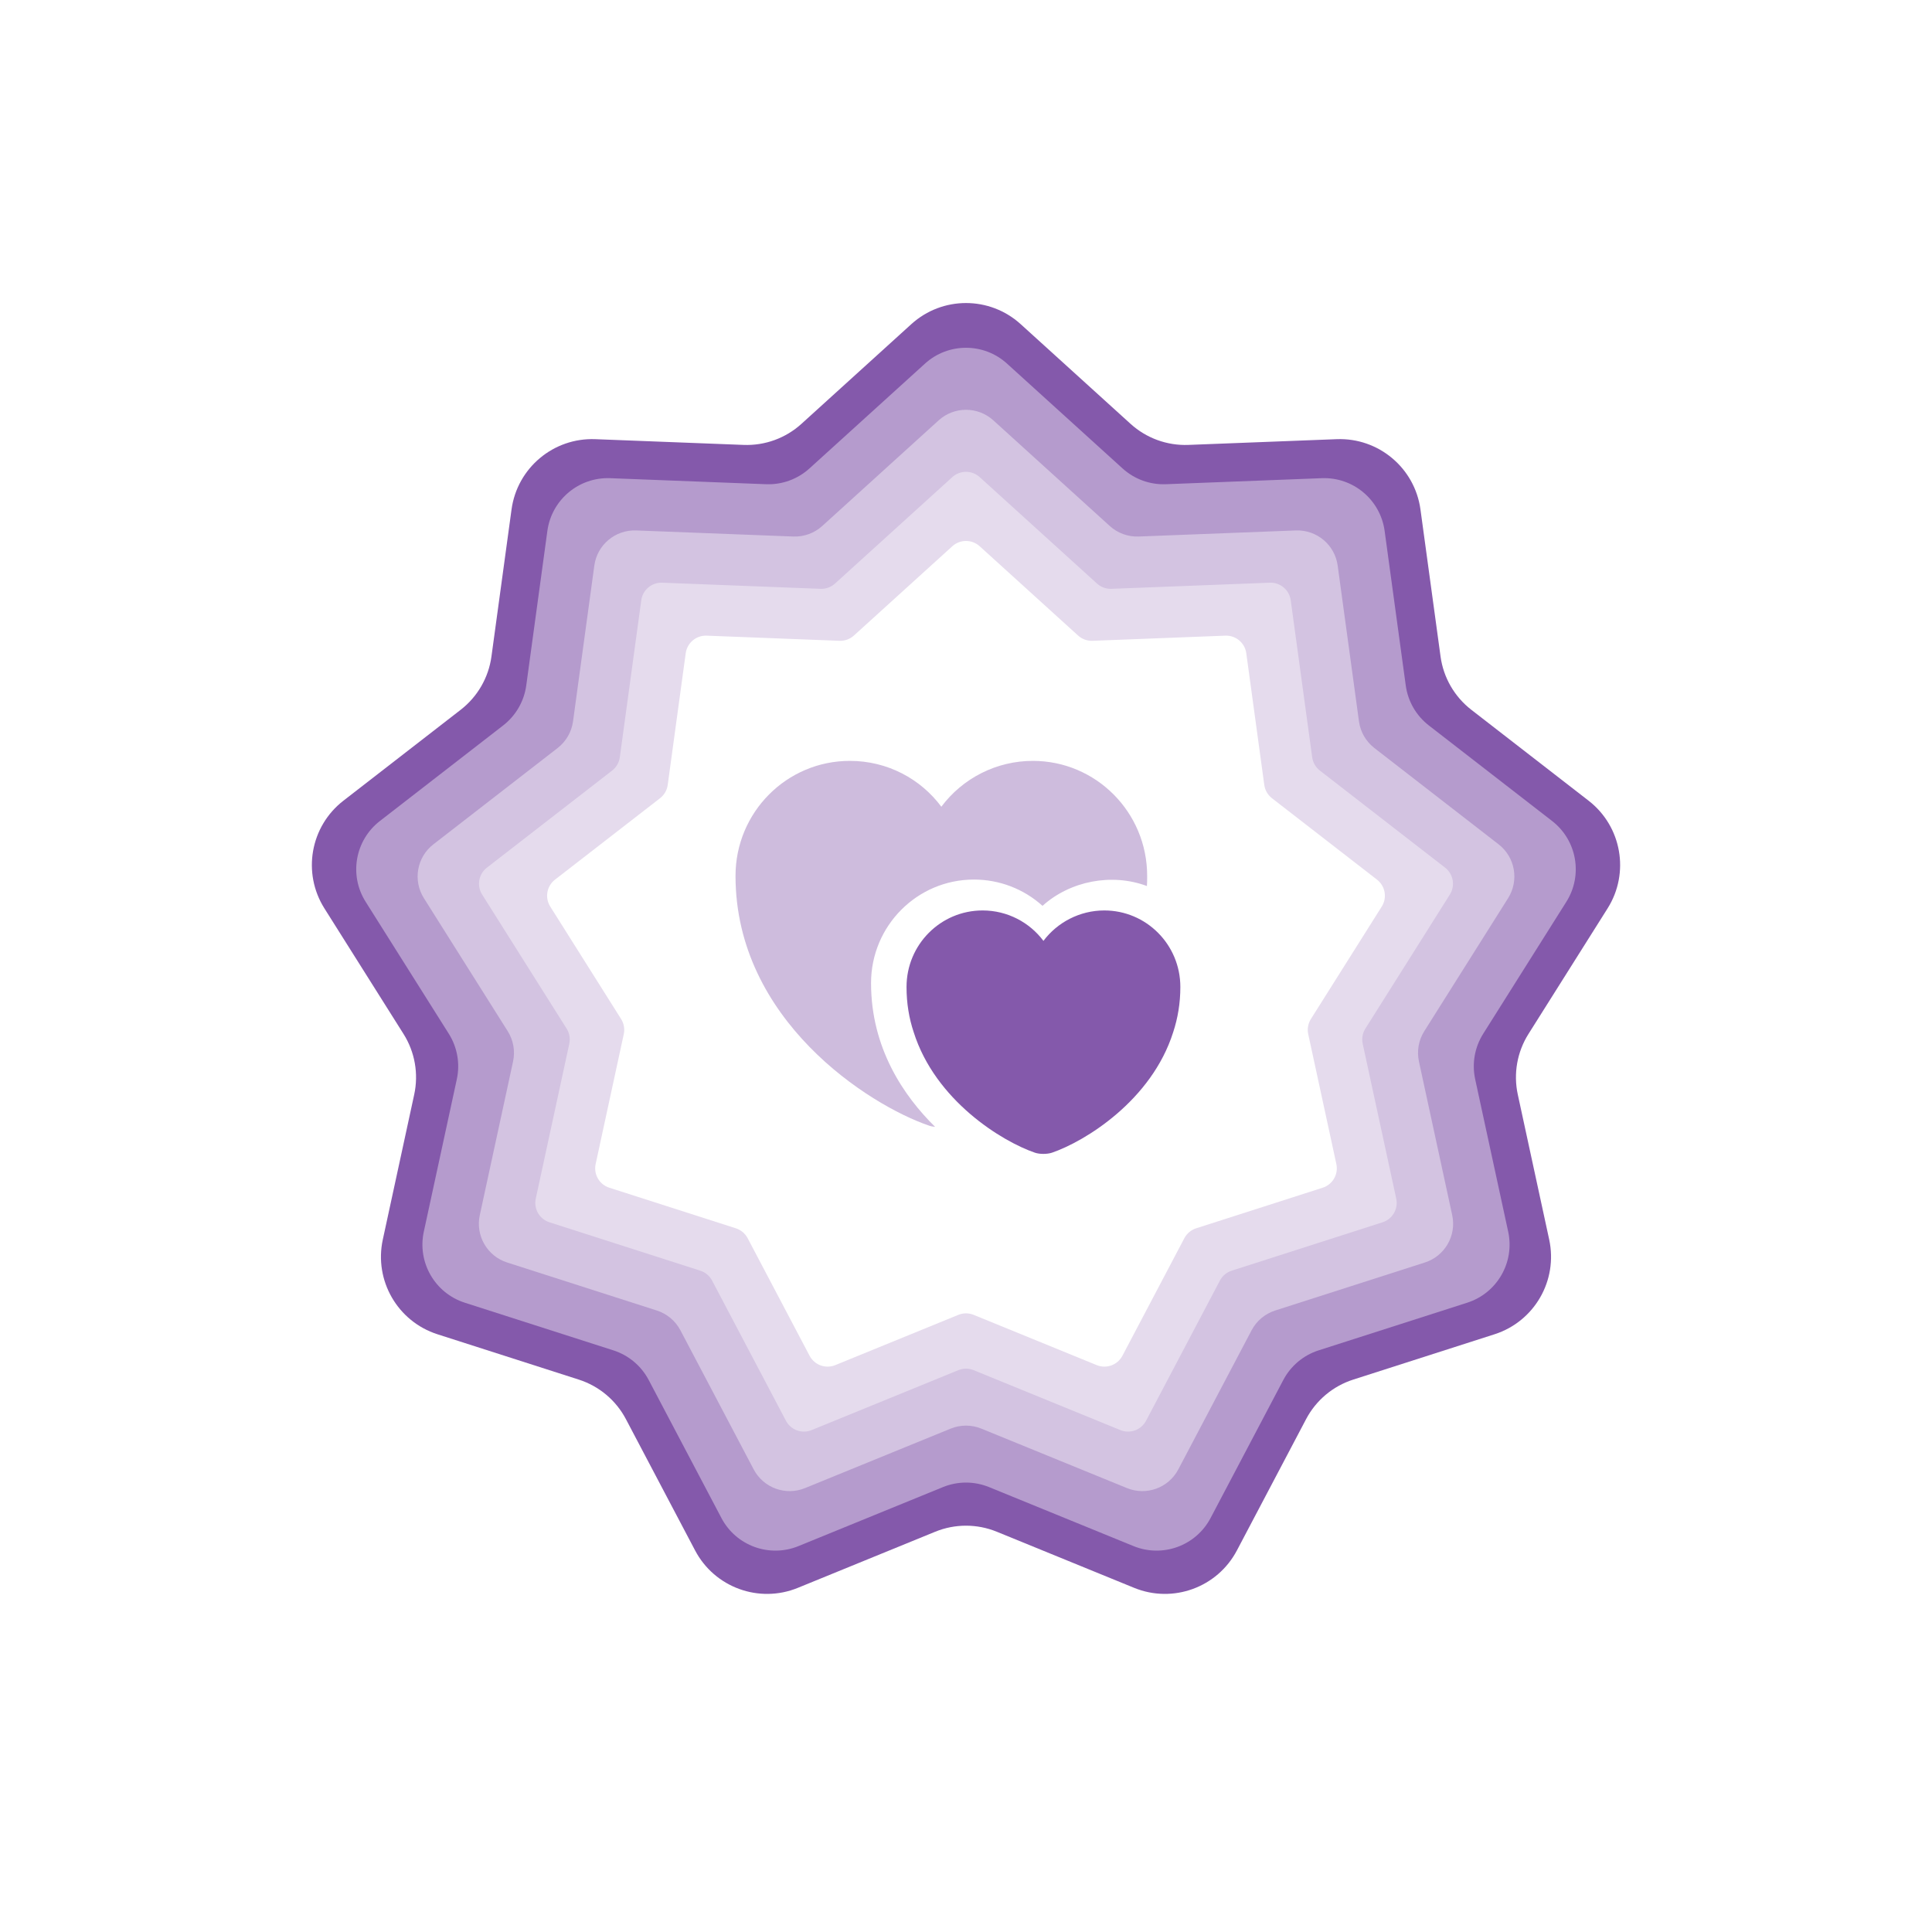
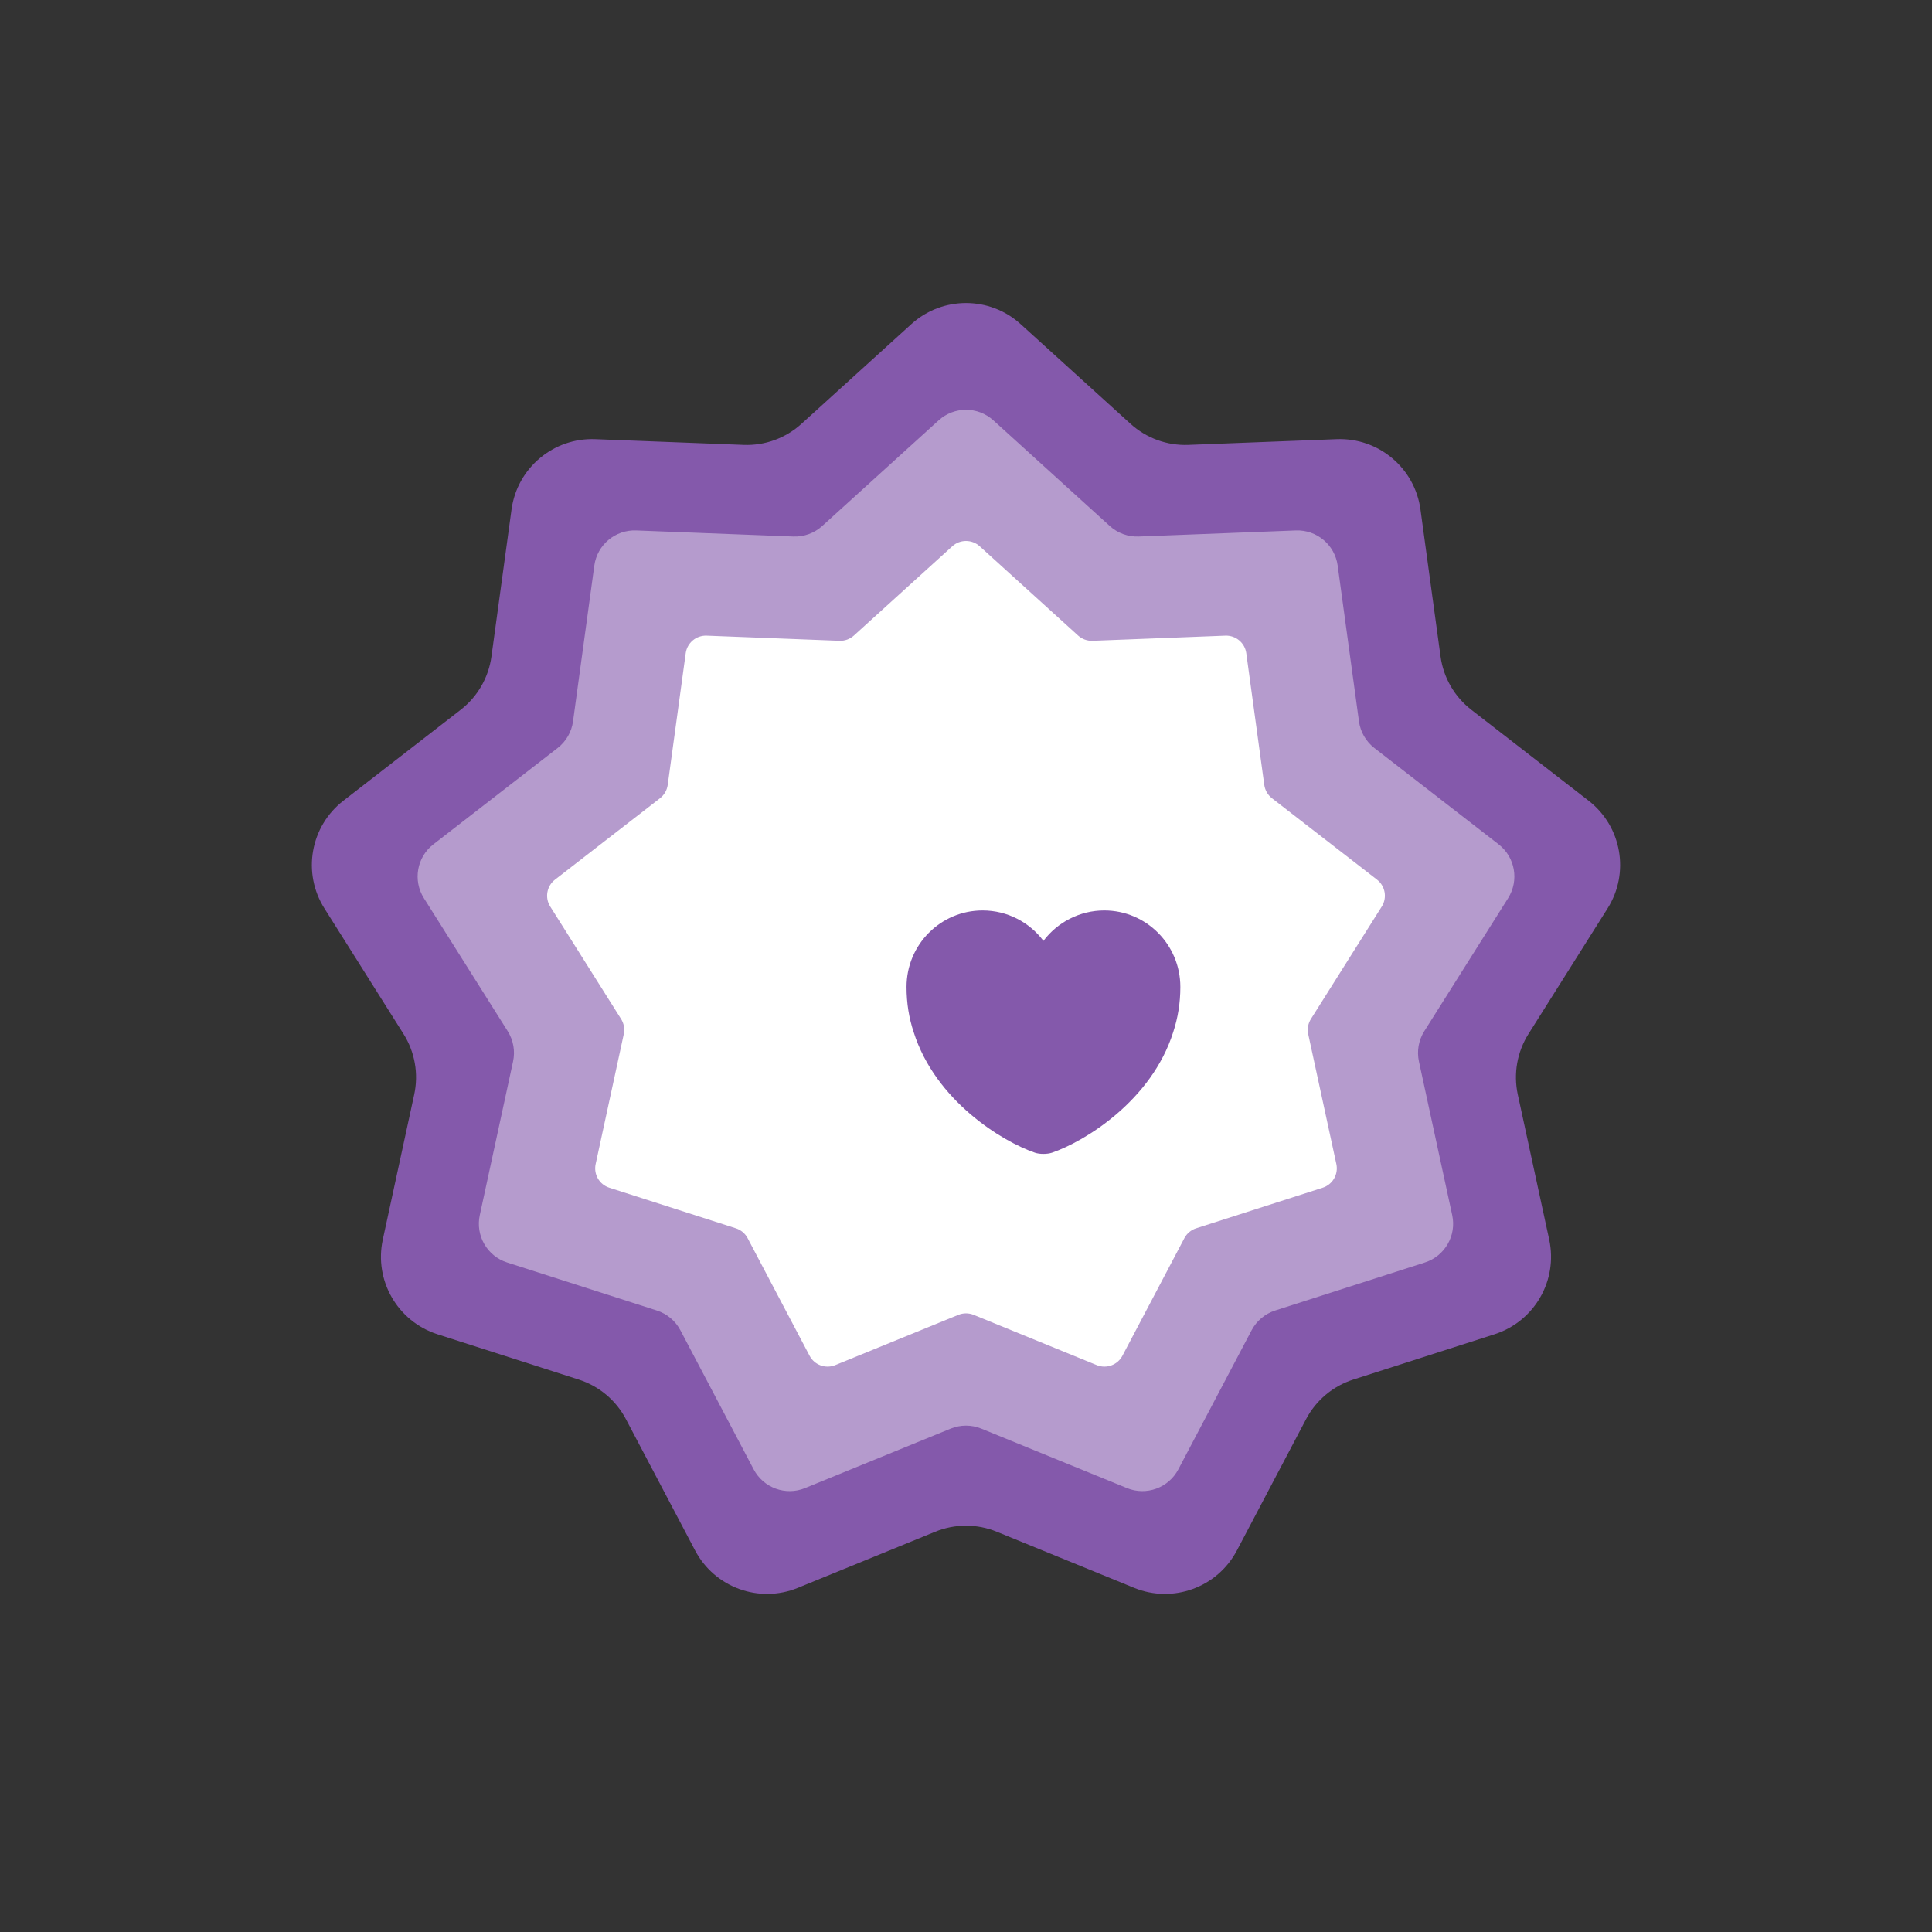
<svg xmlns="http://www.w3.org/2000/svg" width="190" height="190" viewBox="0 0 190 190" fill="none">
  <rect x="0" y="0" width="190" height="190" fill="#333333" stroke="none" />
  <g clip-path="url(#clip0_1440_4838)">
-     <path d="M190 0H0V190H190V0Z" fill="white" />
    <path d="M89.624 31.877C92.674 29.11 97.326 29.11 100.375 31.877L111.186 41.685C112.737 43.092 114.778 43.835 116.871 43.754L131.457 43.19C135.571 43.031 139.135 46.021 139.693 50.1L141.669 64.563C141.953 66.638 143.039 68.519 144.694 69.802L156.23 78.745C159.485 81.268 160.293 85.849 158.097 89.333L150.316 101.682C149.199 103.454 148.822 105.593 149.265 107.64L152.354 121.906C153.225 125.931 150.899 129.959 146.978 131.217L133.079 135.675C131.085 136.315 129.421 137.711 128.445 139.564L121.641 152.478C119.721 156.121 115.35 157.712 111.538 156.155L98.025 150.635C96.086 149.844 93.914 149.844 91.975 150.635L78.462 156.155C74.65 157.712 70.279 156.121 68.359 152.478L61.555 139.564C60.579 137.711 58.915 136.315 56.921 135.675L43.022 131.217C39.101 129.959 36.775 125.931 37.646 121.906L40.735 107.64C41.178 105.593 40.801 103.454 39.684 101.682L31.903 89.333C29.707 85.849 30.515 81.268 33.77 78.745L45.306 69.802C46.961 68.519 48.047 66.638 48.331 64.563L50.307 50.1C50.865 46.021 54.429 43.031 58.543 43.19L73.129 43.754C75.222 43.835 77.263 43.092 78.814 41.685L89.624 31.877Z" fill="#8459AB" />
-     <path opacity="0.4" d="M90.969 35.758C93.256 33.683 96.745 33.683 99.032 35.758L110.396 46.068C111.559 47.124 113.09 47.681 114.659 47.62L129.992 47.026C133.078 46.907 135.75 49.15 136.169 52.209L138.247 67.412C138.459 68.968 139.274 70.379 140.515 71.341L152.642 80.742C155.083 82.635 155.689 86.07 154.042 88.683L145.862 101.665C145.025 102.994 144.742 104.598 145.074 106.133L148.321 121.13C148.975 124.148 147.23 127.169 144.29 128.113L129.679 132.799C128.183 133.279 126.935 134.326 126.203 135.716L119.051 149.291C117.611 152.023 114.333 153.216 111.474 152.048L97.269 146.247C95.815 145.653 94.186 145.653 92.731 146.247L78.527 152.048C75.668 153.216 72.389 152.023 70.95 149.291L63.797 135.716C63.065 134.326 61.817 133.279 60.322 132.799L45.711 128.113C42.77 127.169 41.026 124.148 41.679 121.13L44.926 106.133C45.258 104.598 44.975 102.994 44.138 101.665L35.958 88.683C34.311 86.07 34.917 82.635 37.358 80.742L49.485 71.341C50.726 70.379 51.541 68.968 51.754 67.412L53.831 52.209C54.25 49.15 56.922 46.907 60.008 47.026L75.341 47.62C76.91 47.681 78.441 47.124 79.605 46.068L90.969 35.758Z" fill="white" />
    <path opacity="0.4" d="M92.312 41.338C93.837 39.955 96.163 39.955 97.688 41.338L109.14 51.729C109.915 52.432 110.936 52.804 111.982 52.763L127.434 52.165C129.491 52.086 131.273 53.581 131.552 55.62L133.646 70.941C133.788 71.979 134.331 72.919 135.158 73.561L147.379 83.035C149.007 84.296 149.41 86.587 148.313 88.329L140.069 101.411C139.511 102.297 139.322 103.367 139.544 104.39L142.816 119.503C143.252 121.515 142.089 123.529 140.128 124.158L125.404 128.881C124.407 129.201 123.575 129.899 123.087 130.825L115.879 144.506C114.919 146.327 112.734 147.123 110.828 146.344L96.512 140.498C95.543 140.102 94.457 140.102 93.487 140.498L79.172 146.344C77.266 147.123 75.081 146.327 74.121 144.506L66.913 130.825C66.425 129.899 65.593 129.201 64.596 128.881L49.872 124.158C47.911 123.529 46.748 121.515 47.184 119.503L50.456 104.39C50.678 103.367 50.489 102.297 49.931 101.411L41.687 88.329C40.589 86.587 40.993 84.296 42.62 83.035L54.842 73.561C55.669 72.919 56.212 71.979 56.354 70.941L58.448 55.62C58.727 53.581 60.509 52.086 62.566 52.165L78.017 52.763C79.064 52.804 80.085 52.432 80.86 51.729L92.312 41.338Z" fill="white" />
-     <path opacity="0.4" d="M93.656 46.919C94.418 46.228 95.581 46.228 96.344 46.919L107.884 57.39C108.272 57.742 108.782 57.927 109.305 57.907L124.876 57.304C125.905 57.265 126.796 58.012 126.935 59.032L129.045 74.471C129.116 74.99 129.388 75.46 129.802 75.781L142.117 85.328C142.93 85.958 143.132 87.104 142.584 87.975L134.276 101.158C133.997 101.601 133.903 102.136 134.014 102.647L137.311 117.877C137.529 118.883 136.947 119.89 135.967 120.204L121.129 124.964C120.631 125.123 120.215 125.472 119.971 125.936L112.707 139.722C112.228 140.632 111.135 141.03 110.182 140.641L95.756 134.749C95.272 134.551 94.728 134.551 94.244 134.749L79.818 140.641C78.865 141.03 77.772 140.632 77.293 139.722L70.029 125.936C69.785 125.472 69.369 125.123 68.871 124.964L54.033 120.204C53.053 119.89 52.471 118.883 52.689 117.877L55.986 102.647C56.097 102.136 56.003 101.601 55.724 101.158L47.416 87.975C46.867 87.104 47.069 85.958 47.883 85.328L60.198 75.781C60.612 75.46 60.884 74.99 60.955 74.471L63.065 59.032C63.204 58.012 64.095 57.265 65.124 57.304L80.694 57.907C81.218 57.927 81.728 57.742 82.116 57.39L93.656 46.919Z" fill="white" />
    <path d="M93.656 53.719C94.418 53.028 95.582 53.028 96.344 53.719L106.024 62.502C106.411 62.853 106.922 63.039 107.445 63.019L120.505 62.513C121.534 62.474 122.425 63.221 122.564 64.241L124.334 77.191C124.405 77.709 124.677 78.18 125.09 78.501L135.42 86.508C136.234 87.139 136.436 88.284 135.887 89.155L128.919 100.213C128.64 100.656 128.546 101.191 128.656 101.702L131.422 114.477C131.64 115.483 131.058 116.49 130.078 116.804L117.633 120.796C117.134 120.956 116.718 121.305 116.474 121.768L110.382 133.332C109.902 134.242 108.809 134.64 107.856 134.251L95.756 129.309C95.272 129.111 94.728 129.111 94.244 129.309L82.144 134.251C81.191 134.64 80.098 134.242 79.618 133.332L73.526 121.768C73.282 121.305 72.866 120.956 72.367 120.796L59.922 116.804C58.941 116.49 58.36 115.483 58.578 114.477L61.344 101.702C61.455 101.191 61.36 100.656 61.081 100.213L54.113 89.155C53.564 88.284 53.766 87.139 54.58 86.508L64.909 78.501C65.323 78.18 65.595 77.709 65.666 77.191L67.436 64.241C67.575 63.221 68.466 62.474 69.495 62.513L82.555 63.019C83.078 63.039 83.588 62.853 83.976 62.502L93.656 53.719Z" fill="white" />
-     <path opacity="0.4" d="M112.816 86.137C112.816 86.477 112.816 86.817 112.793 87.135C109.325 85.843 105.245 86.636 102.525 89.084C100.673 87.414 98.265 86.493 95.771 86.5C90.195 86.5 85.662 91.056 85.662 96.677C85.662 103.092 88.88 107.784 91.963 110.821C91.713 110.799 91.51 110.753 91.328 110.685C85.457 108.668 72.334 100.327 72.334 86.137C72.334 79.881 77.365 74.827 83.576 74.827C87.271 74.827 90.535 76.595 92.575 79.337C93.621 77.938 94.979 76.801 96.541 76.018C98.103 75.235 99.826 74.827 101.573 74.827C107.784 74.827 112.816 79.881 112.816 86.137Z" fill="#8459AB" />
    <path d="M108.6 89.537C106.175 89.537 103.976 90.716 102.616 92.529C101.256 90.716 99.08 89.537 96.632 89.537C92.507 89.537 89.152 92.892 89.152 97.062C89.152 98.672 89.401 100.145 89.855 101.505C91.985 108.237 98.536 112.249 101.777 113.36C102.231 113.518 102.979 113.518 103.455 113.36C106.696 112.249 113.247 108.237 115.377 101.505C115.831 100.122 116.08 98.649 116.08 97.062C116.08 92.892 112.725 89.537 108.6 89.537V89.537Z" fill="#8459AB" />
  </g>
  <defs>
    <clipPath id="clip0_1440_4838">
      <rect width="190" height="190" fill="white" />
    </clipPath>
  </defs>
</svg>